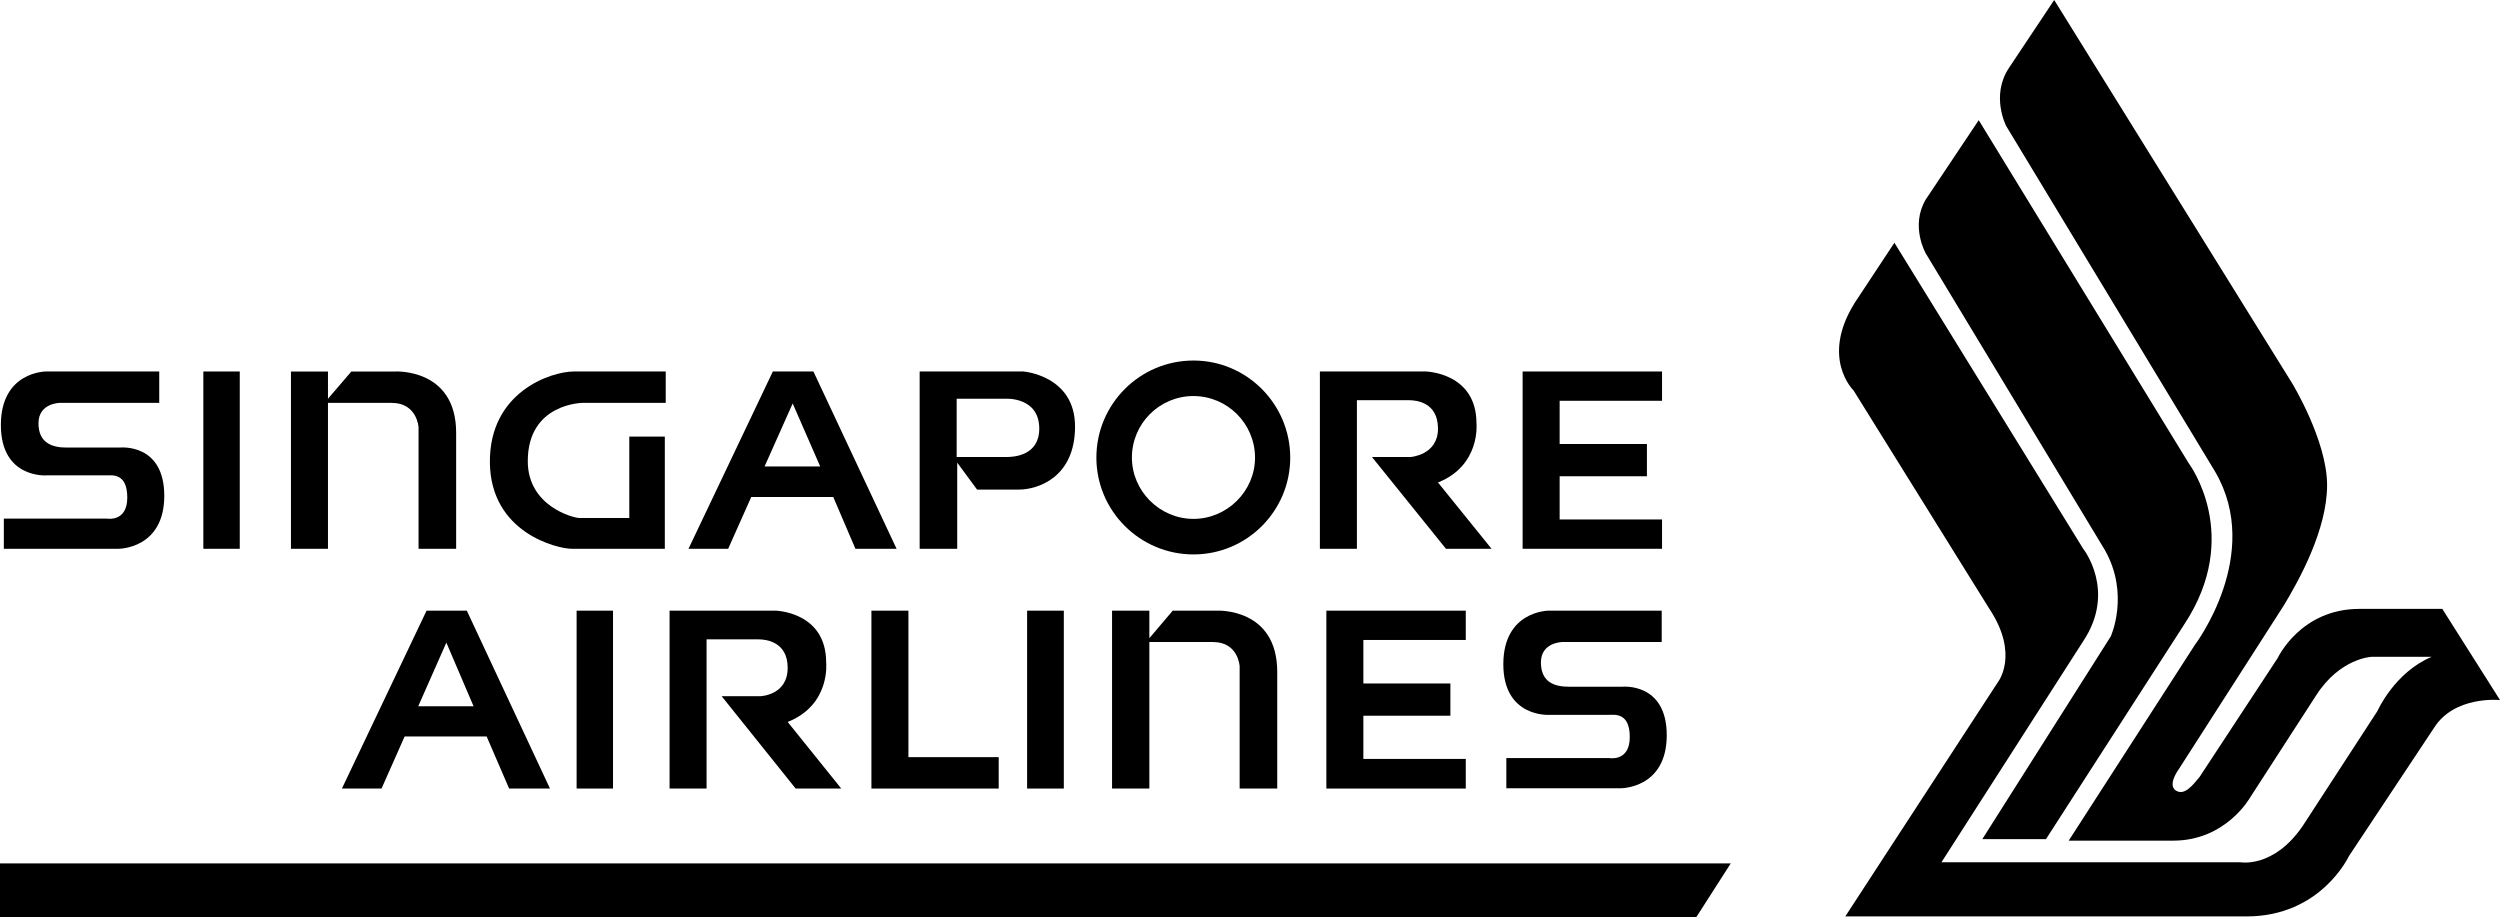
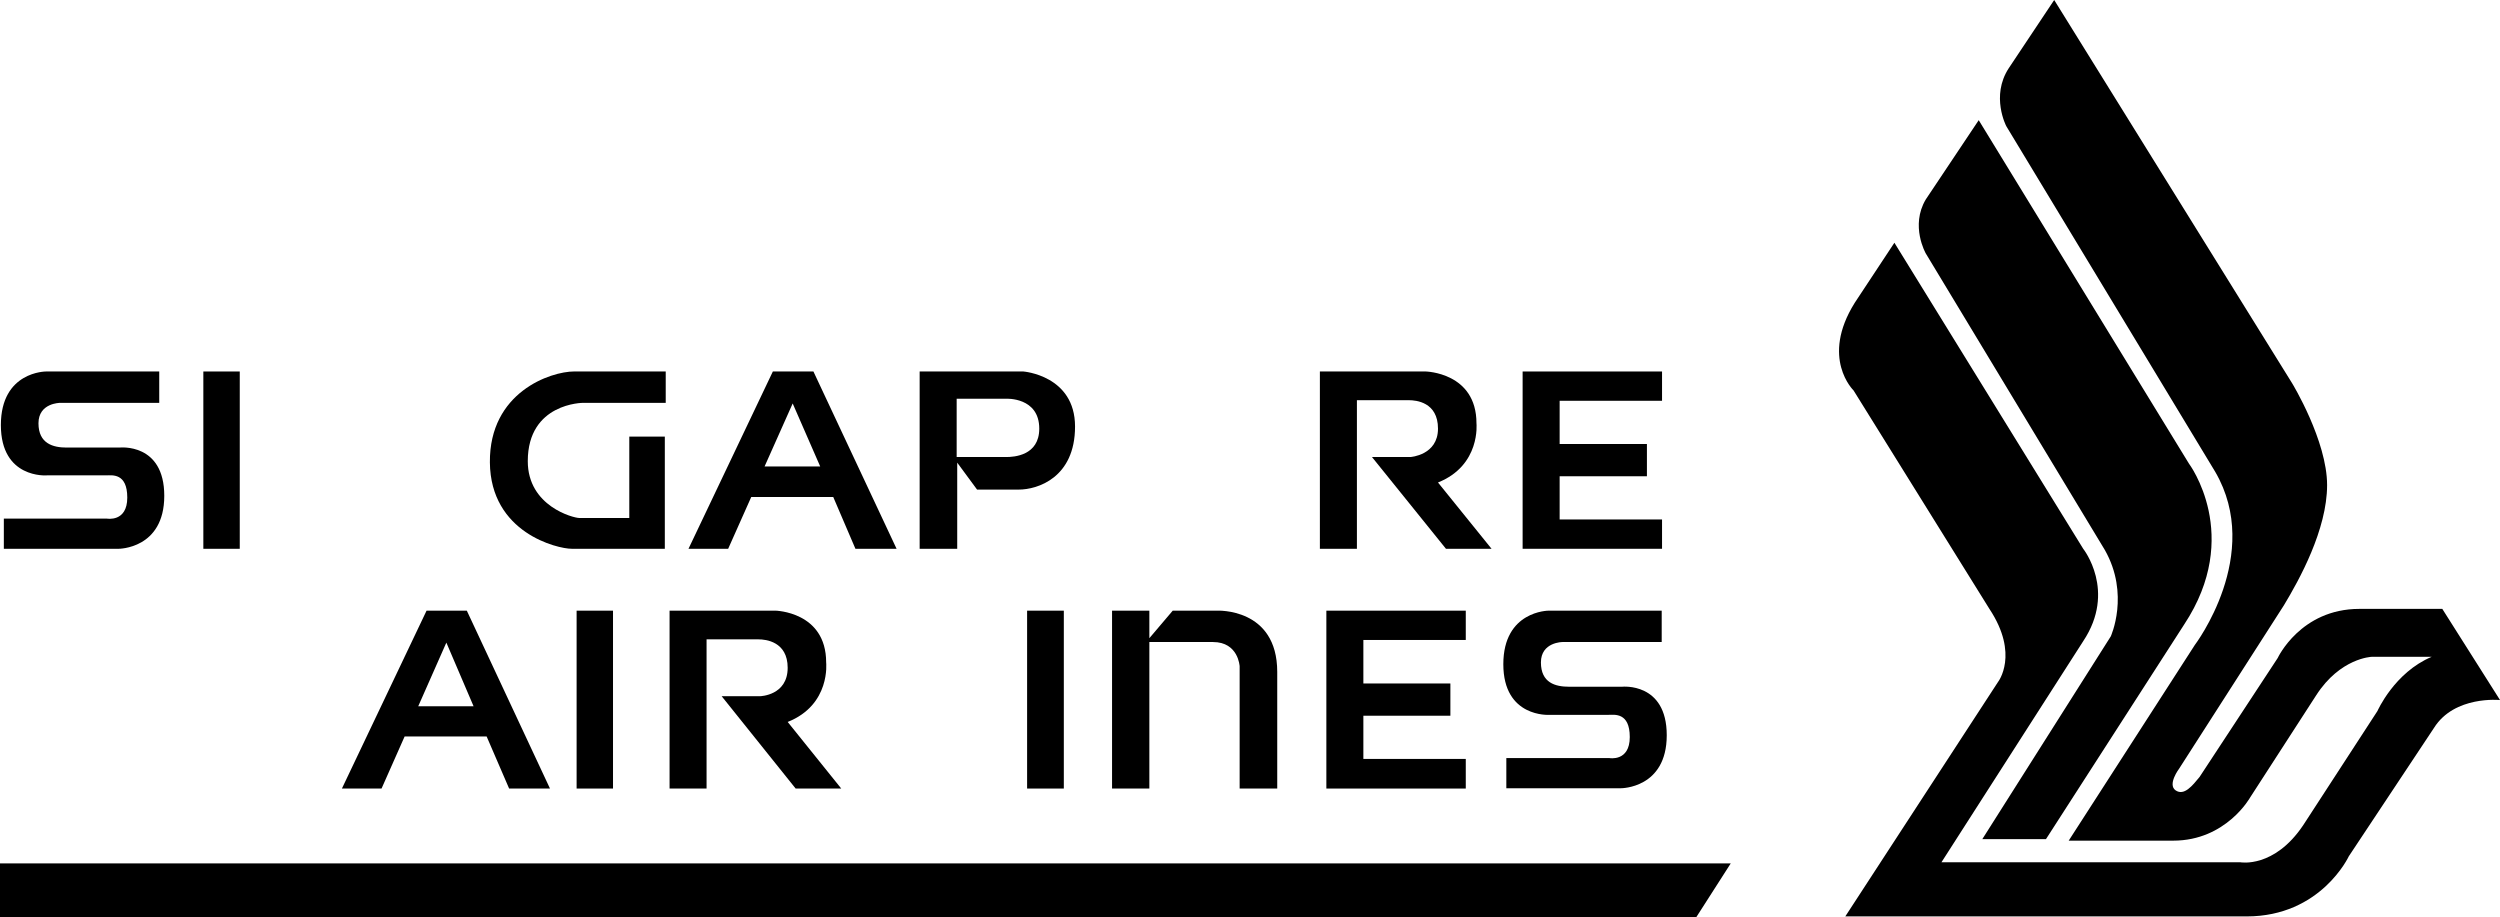
<svg xmlns="http://www.w3.org/2000/svg" height="836.11" viewBox="0 0 2279.41 836.11" width="2279.41">
  <path d="m2226.79 555.16h-75.59c-53.69 0-74.47 44.78-74.47 44.78l-71.26 108.49c-6.46 7.82-14.03 17.55-21.89 12.15-7.55-5.4 3.24-19.71 3.24-19.71l95.55-148.97c14.03-23.2 39.39-69.08 39.39-109.58s-31.84-92.82-31.84-92.82l-216.98-349.5-41.54 62.35c-16.47 25.37-2.18 52.63-2.18 52.63l190.54 315.22c43.99 75.56-18.62 157.89-18.62 157.89l-114.98 178.39h95.28c48.3 0 70.17-39.42 70.17-39.42l60.19-93.1c21.87-34.02 50.47-35.08 50.47-35.08h54.8c-33.99 14.29-49.4 49.38-49.4 49.38l-67.74 104.19c-26.45 39.4-57.2 33.75-57.2 33.75h-272.6l129.27-201.61c30.5-45.87 0-84.2 0-84.2l-172.17-279.06-36.17 54.78c-31.57 50.47-1.06 79.88-1.06 79.88l123.87 199.18c27.55 41.57 7.83 66.65 7.83 66.65l-139.24 213.74h365.94c67.74 0 93.12-54.8 93.12-54.8l77.71-117.1c18.62-29.69 60.19-25.38 60.19-25.38l-52.62-83.11z" />
  <path d="m1164.54 718.98v-106.34c0-58.83-55.07-55.86-55.07-55.86h-40.21l-21.32 25.11v-25.11h-34.01v162.2h34.01v-133.6h58.03c23.22 0 24.29 22.14 24.29 22.14v111.46z" />
  <path d="m684.96 453.14h74.76l20.23 47.22h37.52l-75.83-161.66h-36.98l-76.92 161.66h36.17zm37.78-85.29 25.1 57.48h-50.74z" />
  <path d="m872.77 421.83 18.09 24.56h38.05c17.02 0 51.28-10.79 51.28-57.48s-47.22-50.21-47.22-50.21h-94.46v161.66s34.25 0 34.25 0v-78.53zm-.51-58.29h45.07s30.23-1.62 30.23 27.26c0 24.78-23.42 25.86-29.8 25.9-.03 0-.17 0-.44 0h.44c.54-.01-45.51-.01-45.51-.01v-53.15z" />
  <path d="m936.48 556.78h33.47v162.19h-33.47z" />
-   <path d="m794.53 556.78v162.19h116.04v-28.63h-82.31v-133.56z" />
  <path d="m1515.39 473.63h-93.37v-39.39h79.58v-29.41h-79.58v-39.41h93.37v-26.71h-127.12v161.65h127.12z" />
  <path d="m1412.55 651.76h54.24c5.12 0 19.18-2.43 19.18 20.25s-18.65 19.16-18.65 19.16h-93.9v27.52h104.43s41.83.27 41.83-48.31-40.74-44.25-40.74-44.25h-48.34c-12.41 0-25.64-3.51-25.64-22.14s19.71-18.62 19.71-18.62h90.41v-28.6h-103.1s-41.3 0-41.3 48.84 41.85 46.16 41.85 46.16z" />
  <path d="m1336.44 583.5v-26.72h-127.11v162.19h127.11v-27.01h-93.37v-39.39h79.34v-29.4h-79.34v-39.67z" />
  <path d="m1237.16 364.89h47.5c6.2 0 26.45 1.62 26.45 25.91s-25.11 25.9-25.11 25.9h-35.08l67.46 83.67h41.57l-48.84-60.45c39.13-15.65 35.08-53.98 35.08-53.98 0-46.42-46.43-47.24-46.43-47.24h-96.34v161.66s33.76.01 33.76.01v-135.48z" />
-   <path d="m1088.16 505.51c48.84 0 88.23-39.7 88.23-88.27s-39.39-88.52-88.23-88.52c-48.88.03-88.49 39.64-88.52 88.52 0 48.57 39.66 88.27 88.52 88.27zm-.07-144.41h.08c30.97.07 56.06 25.16 56.13 56.13 0 30.5-25.37 55.87-56.13 55.87s-56.13-25.37-56.13-55.87c-.02-30.98 25.08-56.11 56.06-56.13z" />
  <path d="m525.73 556.78h33.19v162.19h-33.19z" />
  <path d="m0 836.11h1546.7l31.31-48.87h-1578.01z" />
  <path d="m185.4 338.71h33.2v161.66h-33.2z" />
  <path d="m311.72 718.97h36.16l21.05-47.5h74.76l20.51 47.5h37.25l-75.83-162.19h-36.7l-77.18 162.19zm120.08-75.03h-50.47l25.64-58.03 24.82 58.03z" />
-   <path d="m299.03 367.33h58.03c23.22 0 24.56 22.13 24.56 22.13v110.92h34.28v-105.79c0-58.84-55.33-55.87-55.33-55.87h-40.22l-21.32 24.84v-24.84h-33.75v161.67h33.75v-133.04z" />
  <path d="m42.63 433.42h54.25c5.14 0 19.17-2.43 19.17 20.25s-18.62 19.16-18.62 19.16h-93.93v27.53s104.45.01 104.45.01 41.83.27 41.83-48.31-40.75-43.99-40.75-43.99h-48.31c-12.14 0-25.64-3.51-25.64-22.14s19.7-18.62 19.7-18.62h90.41v-28.61h-103.09s-41.3-.26-41.3 48.86 41.83 45.87 41.83 45.87z" />
  <path d="m1919.11 501.45c22.96 40.48 5.4 78.8 5.4 78.8l-117.13 184.87h58.04s126.01-195.69 126.01-195.69c53.71-81.22 4.33-146.8 4.33-146.8l-191.63-313.06-48.31 72.33c-14.29 24.02 0 49.12 0 49.12z" />
  <path d="m644.21 582.95h47.51c6.2 0 26.45 1.89 26.45 25.91 0 25.36-25.11 25.91-25.11 25.91h-35.08l67.47 84.2h41.57l-48.84-60.72c39.4-15.65 35.08-54.27 35.08-54.27 0-46.42-46.42-47.22-46.42-47.22h-96.35v162.2s33.73.01 33.73.01v-136.03z" />
  <path d="m521.14 500.36h85.02v-102.28h-32.39v74.21h-45.61c-5.12 0-46.96-10.53-46.95-51.83 0-53.16 50.47-53.16 50.47-53.16h75.3v-28.61h-83.4c-21.59 0-77.47 18.9-76.92 82.86.53 64.49 61.8 78.8 74.49 78.8z" />
</svg>